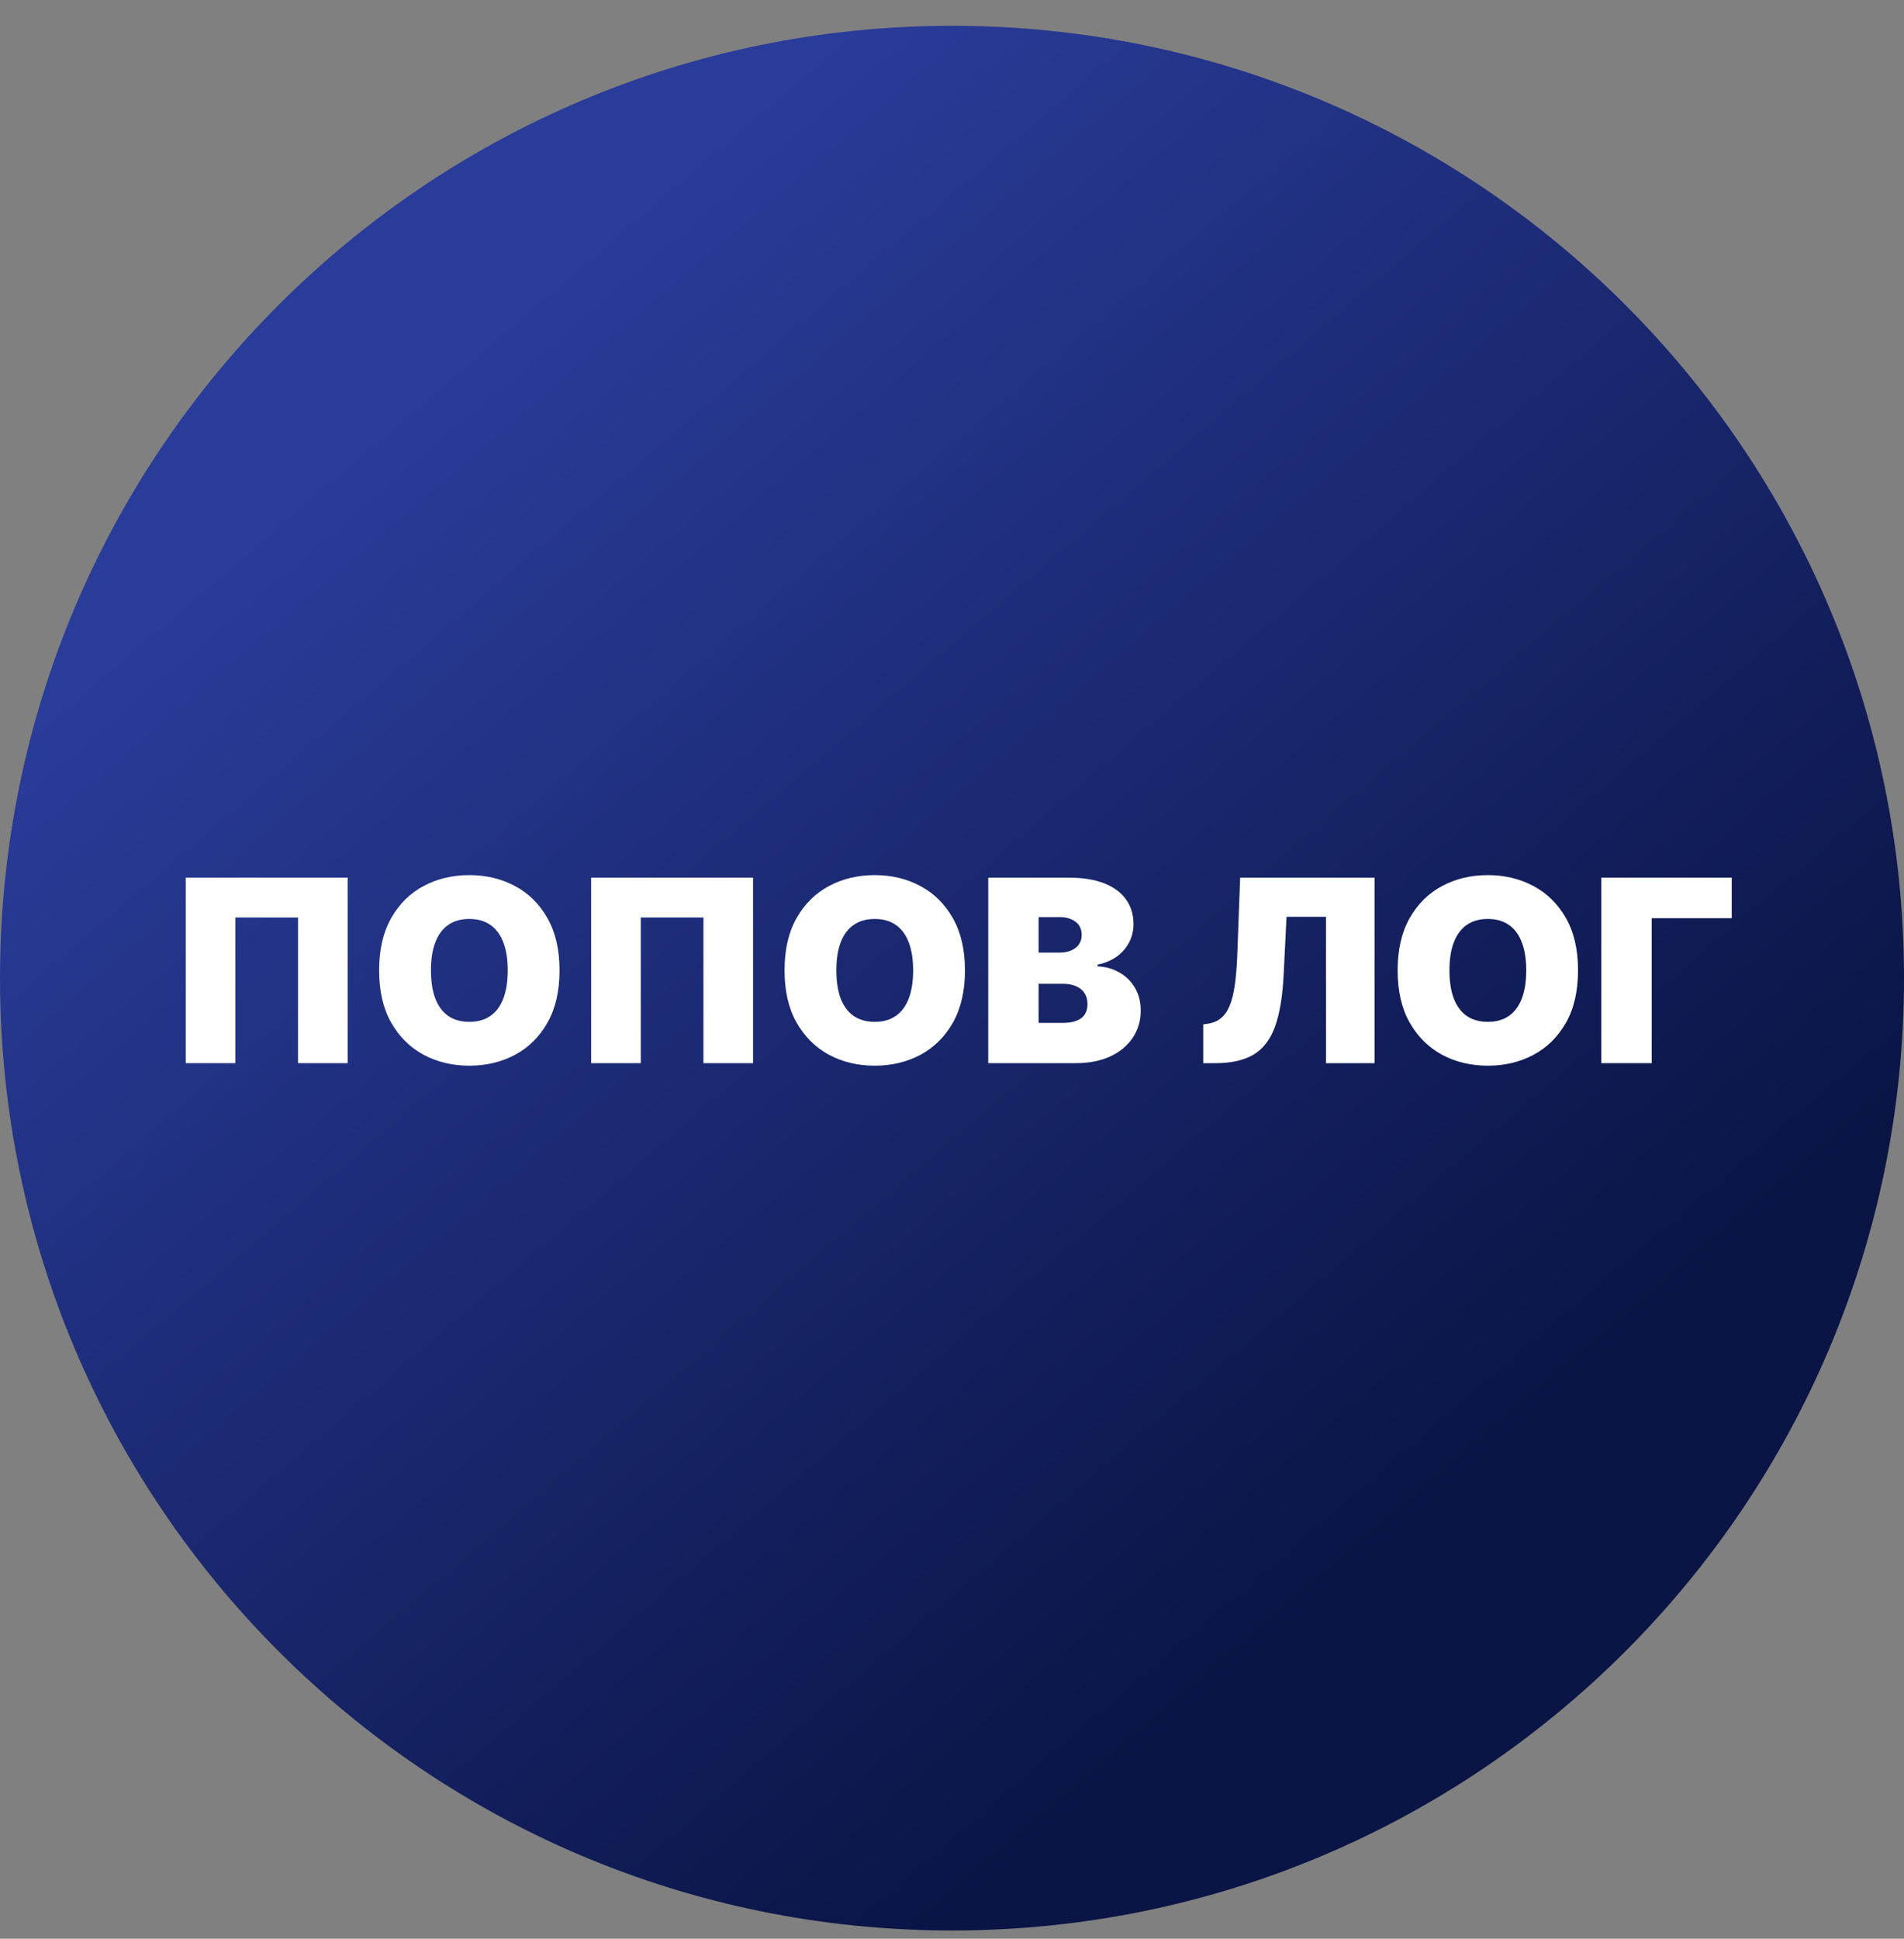
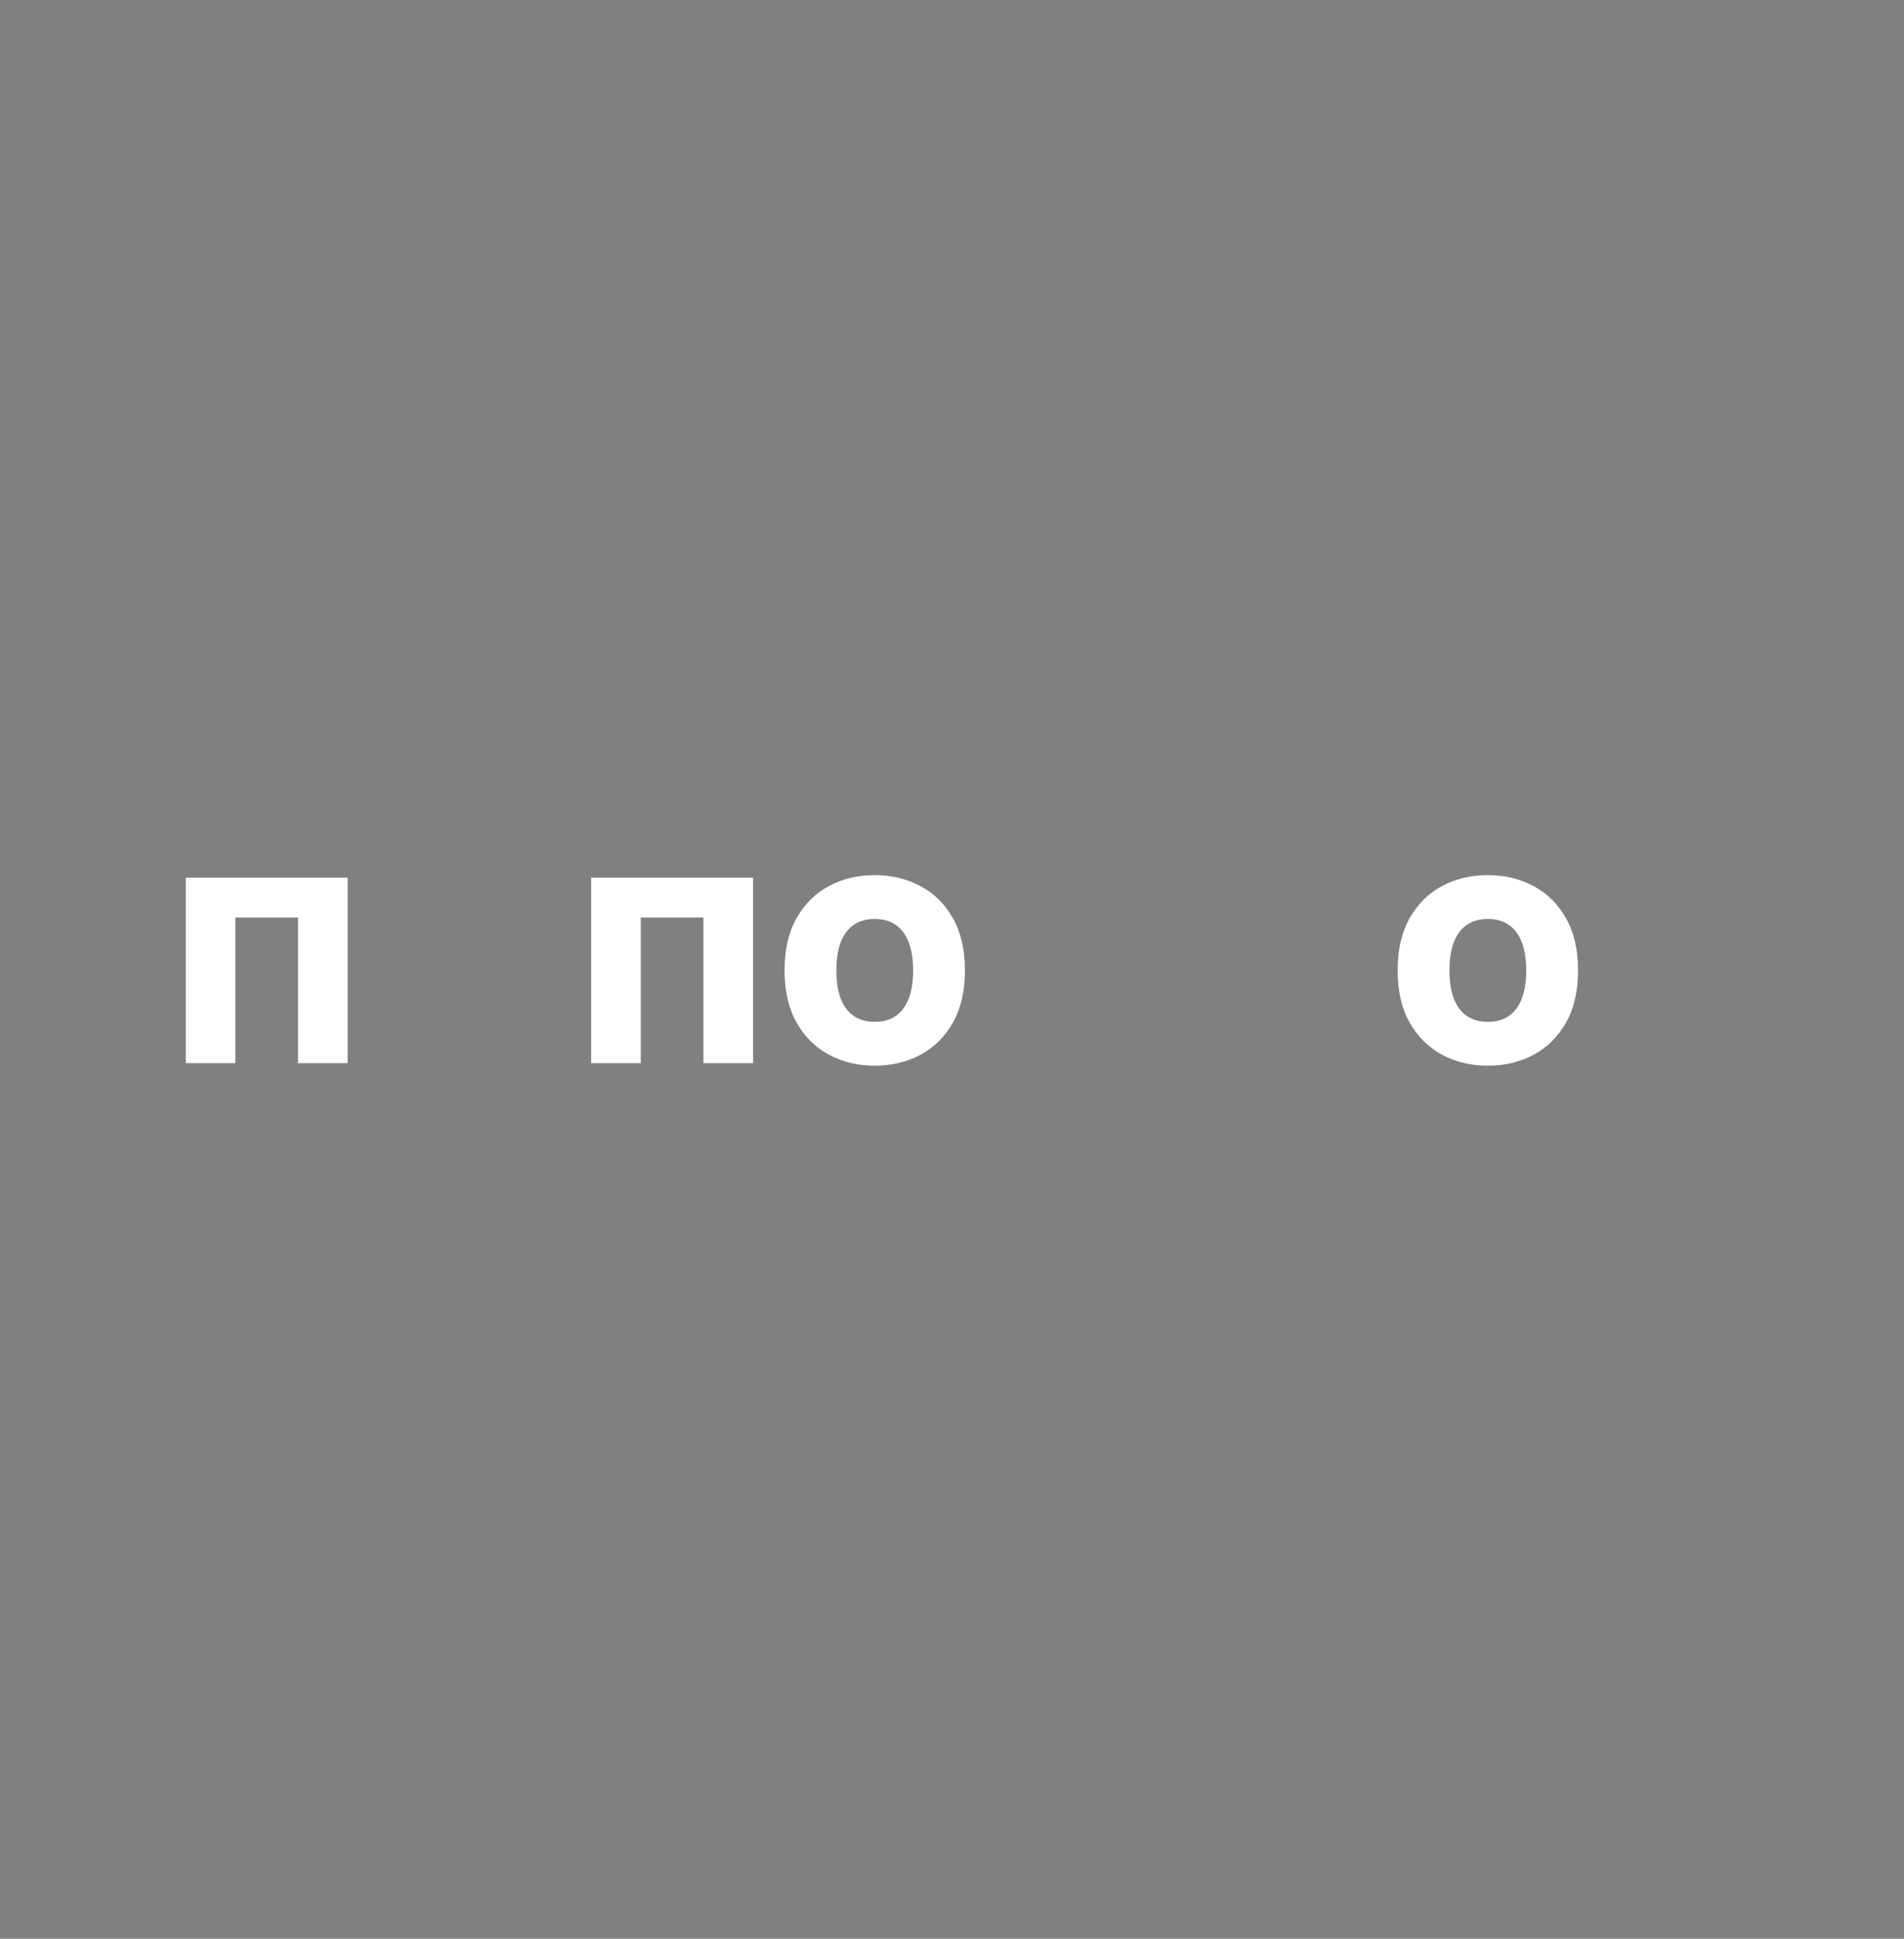
<svg xmlns="http://www.w3.org/2000/svg" width="56" height="57" viewBox="0 0 56 57" fill="none">
  <rect x="0" y="0" width="56" height="57" fill="#808080" stroke="none" />
  <g clip-path="url(#clip0_1403_441)">
-     <path d="M56 28.758C56 13.294 43.464 0.758 28 0.758C12.536 0.758 0 13.294 0 28.758C0 44.222 12.536 56.758 28 56.758C43.464 56.758 56 44.222 56 28.758Z" fill="url(#paint0_linear_1403_441)" />
    <path d="M10.225 25.803V31.258H8.766V26.975H6.923V31.258H5.463V25.803H10.225Z" fill="white" />
-     <path d="M16.457 28.53C16.457 29.138 16.339 29.65 16.102 30.067C15.866 30.483 15.548 30.798 15.146 31.013C14.745 31.226 14.298 31.332 13.804 31.332C13.307 31.332 12.858 31.225 12.456 31.01C12.057 30.793 11.739 30.477 11.503 30.062C11.268 29.645 11.151 29.134 11.151 28.53C11.151 27.923 11.268 27.412 11.503 26.996C11.739 26.579 12.057 26.264 12.456 26.051C12.858 25.836 13.307 25.729 13.804 25.729C14.298 25.729 14.745 25.836 15.146 26.051C15.548 26.264 15.866 26.579 16.102 26.996C16.339 27.412 16.457 27.923 16.457 28.53ZM14.933 28.53C14.933 28.204 14.89 27.928 14.803 27.705C14.717 27.479 14.591 27.309 14.422 27.193C14.255 27.076 14.049 27.018 13.804 27.018C13.559 27.018 13.352 27.076 13.183 27.193C13.017 27.309 12.89 27.479 12.803 27.705C12.717 27.928 12.675 28.204 12.675 28.53C12.675 28.857 12.717 29.133 12.803 29.359C12.89 29.582 13.017 29.753 13.183 29.87C13.352 29.985 13.559 30.043 13.804 30.043C14.049 30.043 14.255 29.985 14.422 29.87C14.591 29.753 14.717 29.582 14.803 29.359C14.89 29.133 14.933 28.857 14.933 28.53Z" fill="white" />
    <path d="M22.149 25.803V31.258H20.689V26.975H18.846V31.258H17.387V25.803H22.149Z" fill="white" />
    <path d="M28.381 28.53C28.381 29.138 28.262 29.65 28.026 30.067C27.79 30.483 27.471 30.798 27.07 31.013C26.669 31.226 26.221 31.332 25.728 31.332C25.231 31.332 24.781 31.225 24.38 31.01C23.981 30.793 23.663 30.477 23.427 30.062C23.192 29.645 23.075 29.134 23.075 28.53C23.075 27.923 23.192 27.412 23.427 26.996C23.663 26.579 23.981 26.264 24.38 26.051C24.781 25.836 25.231 25.729 25.728 25.729C26.221 25.729 26.669 25.836 27.07 26.051C27.471 26.264 27.79 26.579 28.026 26.996C28.262 27.412 28.381 27.923 28.381 28.53ZM26.857 28.53C26.857 28.204 26.814 27.928 26.727 27.705C26.641 27.479 26.514 27.309 26.346 27.193C26.179 27.076 25.973 27.018 25.728 27.018C25.483 27.018 25.276 27.076 25.107 27.193C24.94 27.309 24.813 27.479 24.726 27.705C24.641 27.928 24.599 28.204 24.599 28.53C24.599 28.857 24.641 29.133 24.726 29.359C24.813 29.582 24.94 29.753 25.107 29.87C25.276 29.985 25.483 30.043 25.728 30.043C25.973 30.043 26.179 29.985 26.346 29.87C26.514 29.753 26.641 29.582 26.727 29.359C26.814 29.133 26.857 28.857 26.857 28.53Z" fill="white" />
-     <path d="M29.066 31.258V25.803H31.431C31.846 25.803 32.195 25.859 32.477 25.971C32.761 26.083 32.975 26.241 33.119 26.445C33.265 26.649 33.338 26.89 33.338 27.167C33.338 27.367 33.293 27.55 33.205 27.715C33.117 27.881 32.995 28.019 32.837 28.131C32.679 28.241 32.494 28.317 32.283 28.36V28.413C32.517 28.422 32.73 28.482 32.922 28.592C33.114 28.7 33.267 28.85 33.38 29.042C33.494 29.232 33.551 29.455 33.551 29.713C33.551 30.011 33.473 30.277 33.316 30.509C33.162 30.742 32.942 30.925 32.656 31.058C32.37 31.191 32.029 31.258 31.633 31.258H29.066ZM30.547 30.075H31.239C31.488 30.075 31.674 30.029 31.798 29.937C31.923 29.843 31.985 29.704 31.985 29.521C31.985 29.393 31.955 29.285 31.897 29.196C31.838 29.107 31.755 29.04 31.646 28.994C31.54 28.948 31.411 28.924 31.26 28.924H30.547V30.075ZM30.547 28.008H31.154C31.283 28.008 31.398 27.988 31.497 27.947C31.597 27.906 31.674 27.848 31.729 27.771C31.786 27.693 31.814 27.598 31.814 27.486C31.814 27.318 31.754 27.189 31.633 27.1C31.512 27.01 31.36 26.964 31.175 26.964H30.547V28.008Z" fill="white" />
-     <path d="M35.389 31.258V30.118L35.538 30.096C35.719 30.068 35.869 29.99 35.988 29.862C36.108 29.732 36.201 29.527 36.265 29.247C36.33 28.965 36.372 28.58 36.39 28.094L36.475 25.803H40.428V31.258H39V26.954H37.839L37.754 28.669C37.722 29.305 37.636 29.811 37.498 30.19C37.359 30.568 37.149 30.84 36.867 31.007C36.584 31.174 36.212 31.258 35.751 31.258H35.389Z" fill="white" />
    <path d="M46.413 28.53C46.413 29.138 46.295 29.65 46.059 30.067C45.822 30.483 45.504 30.798 45.102 31.013C44.701 31.226 44.254 31.332 43.76 31.332C43.263 31.332 42.814 31.225 42.412 31.01C42.013 30.793 41.695 30.477 41.459 30.062C41.224 29.645 41.107 29.134 41.107 28.53C41.107 27.923 41.224 27.412 41.459 26.996C41.695 26.579 42.013 26.264 42.412 26.051C42.814 25.836 43.263 25.729 43.76 25.729C44.254 25.729 44.701 25.836 45.102 26.051C45.504 26.264 45.822 26.579 46.059 26.996C46.295 27.412 46.413 27.923 46.413 28.53ZM44.889 28.53C44.889 28.204 44.846 27.928 44.759 27.705C44.674 27.479 44.547 27.309 44.378 27.193C44.211 27.076 44.005 27.018 43.76 27.018C43.515 27.018 43.308 27.076 43.139 27.193C42.973 27.309 42.846 27.479 42.759 27.705C42.673 27.928 42.631 28.204 42.631 28.53C42.631 28.857 42.673 29.133 42.759 29.359C42.846 29.582 42.973 29.753 43.139 29.87C43.308 29.985 43.515 30.043 43.76 30.043C44.005 30.043 44.211 29.985 44.378 29.87C44.547 29.753 44.674 29.582 44.759 29.359C44.846 29.133 44.889 28.857 44.889 28.53Z" fill="white" />
-     <path d="M50.933 25.803V26.996H48.579V31.258H47.098V25.803H50.933Z" fill="white" />
  </g>
  <defs>
    <linearGradient id="paint0_linear_1403_441" x1="41.732" y1="44.746" x2="12.637" y2="10.802" gradientUnits="userSpaceOnUse">
      <stop stop-color="#0A1445" />
      <stop offset="1" stop-color="#2A3C9A" />
    </linearGradient>
    <clipPath id="clip0_1403_441">
      <rect width="56" height="56" fill="white" transform="translate(0 0.758)" />
    </clipPath>
  </defs>
</svg>